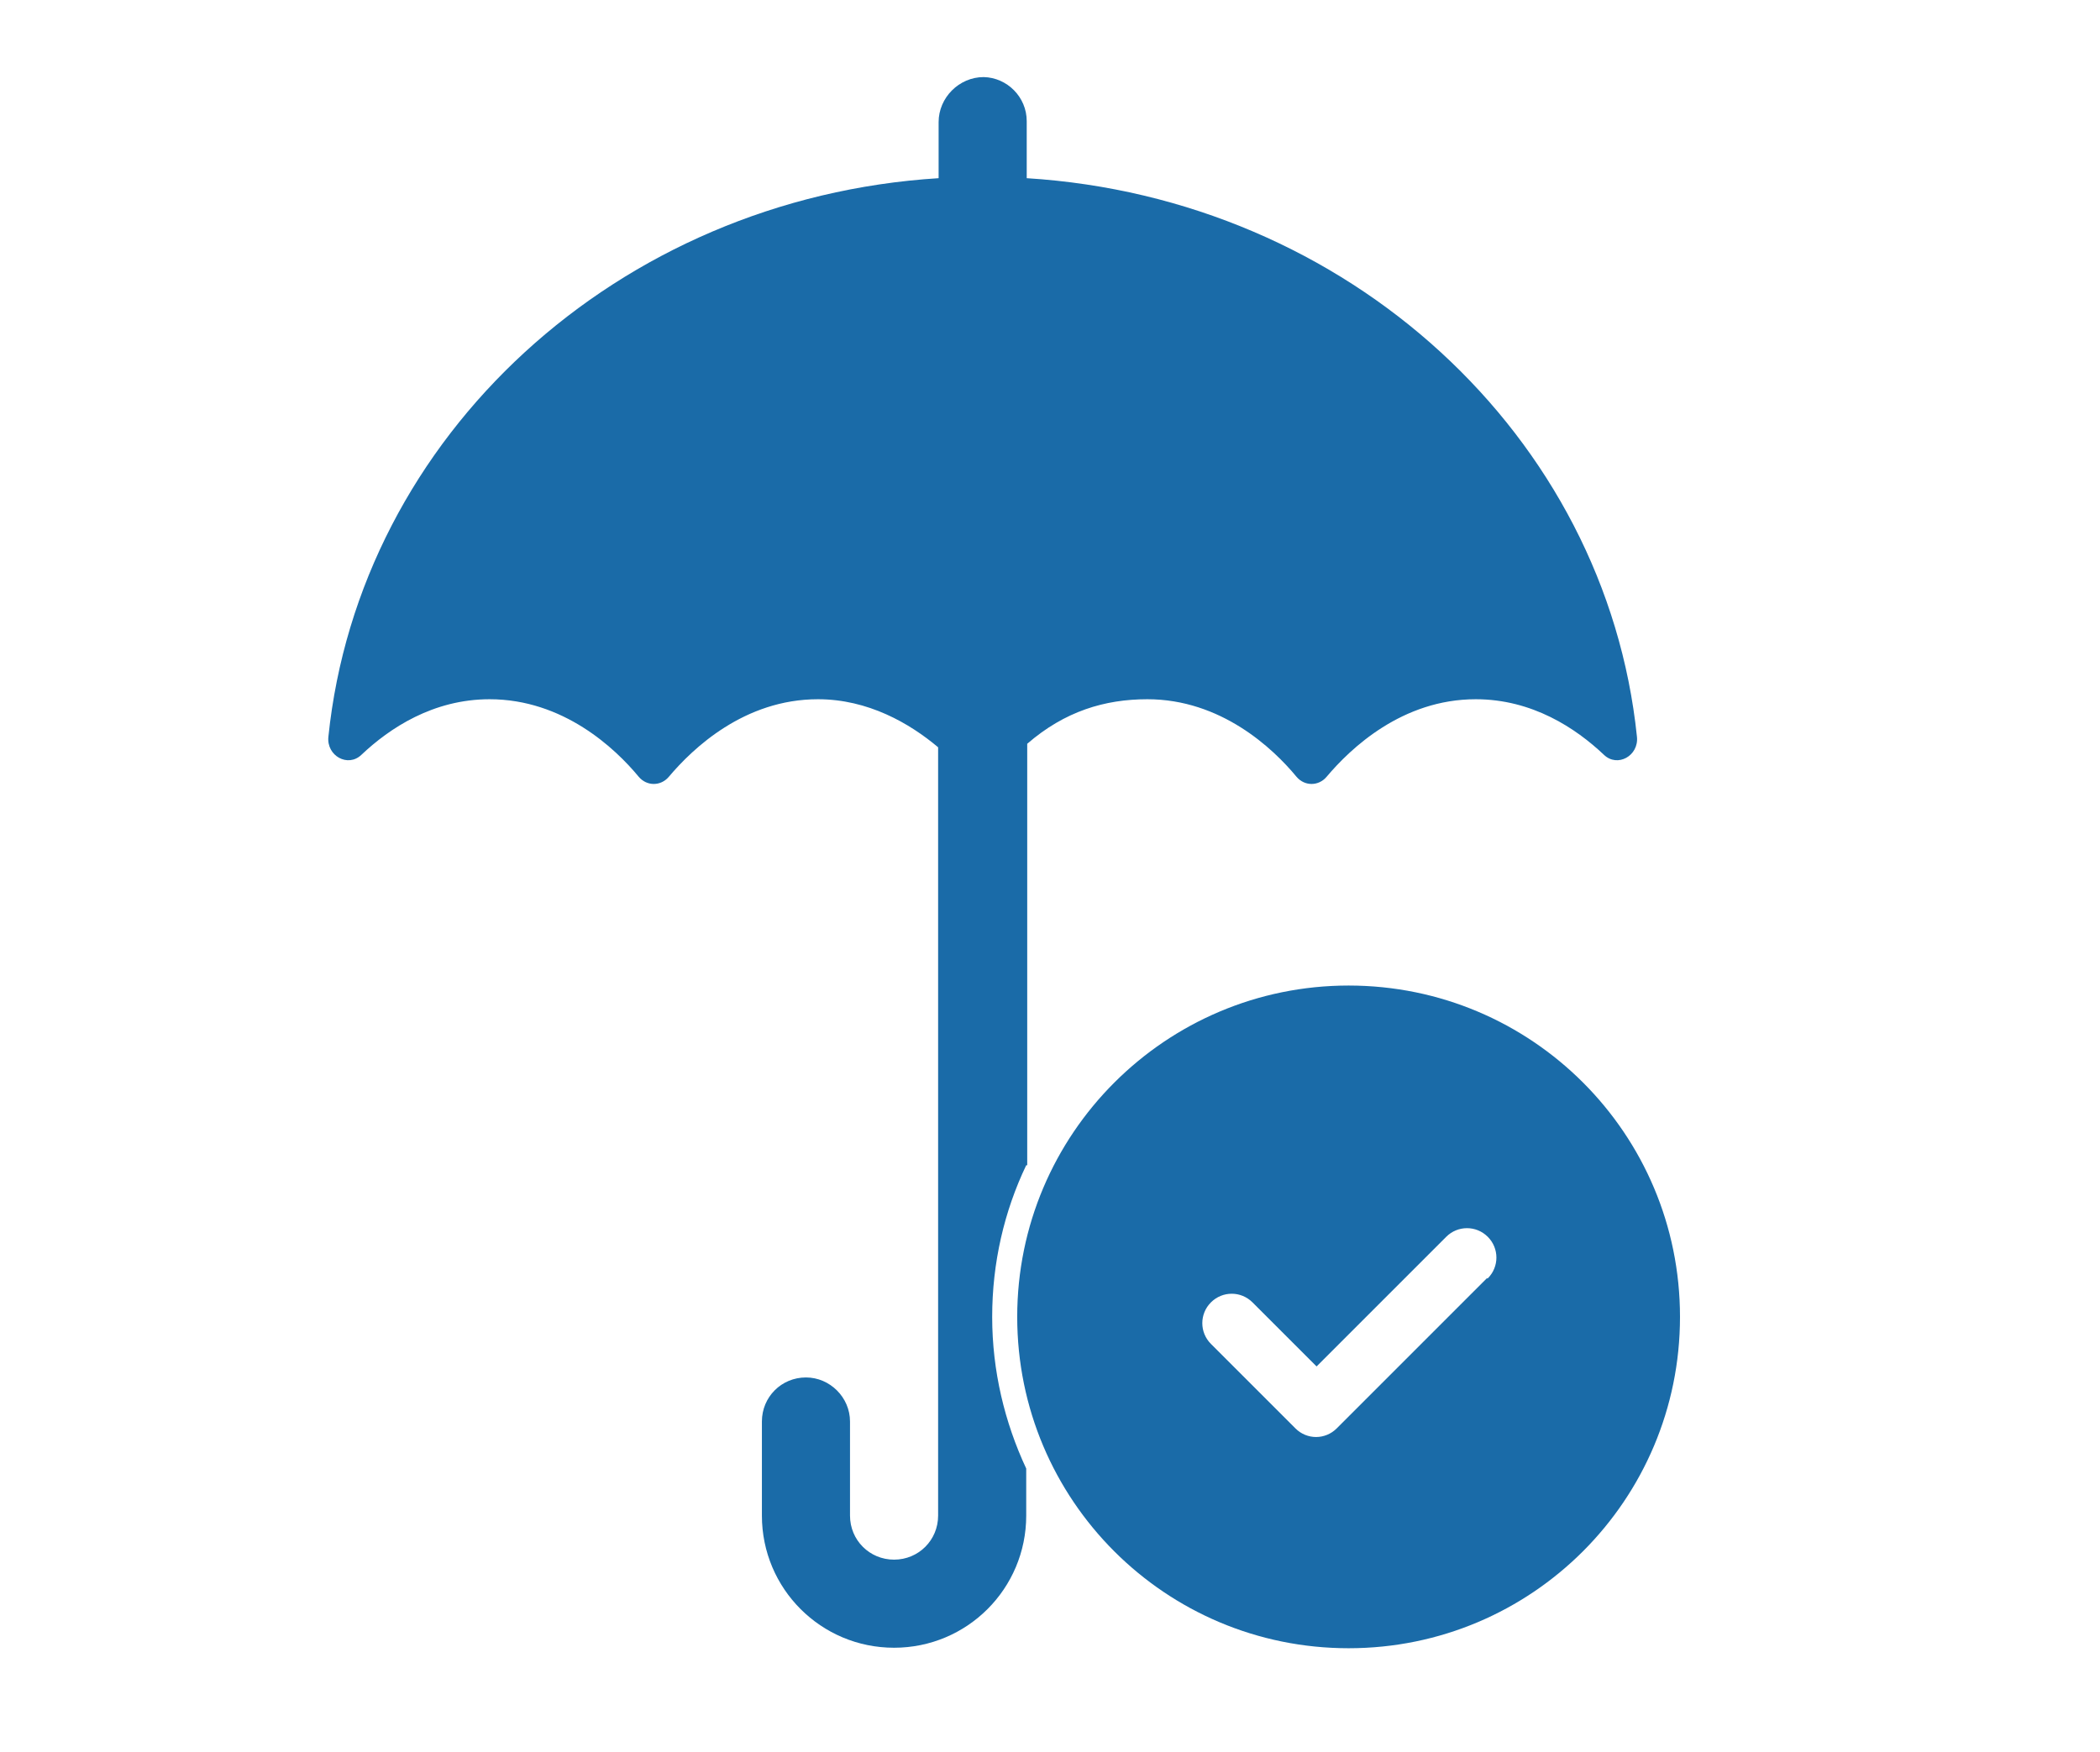
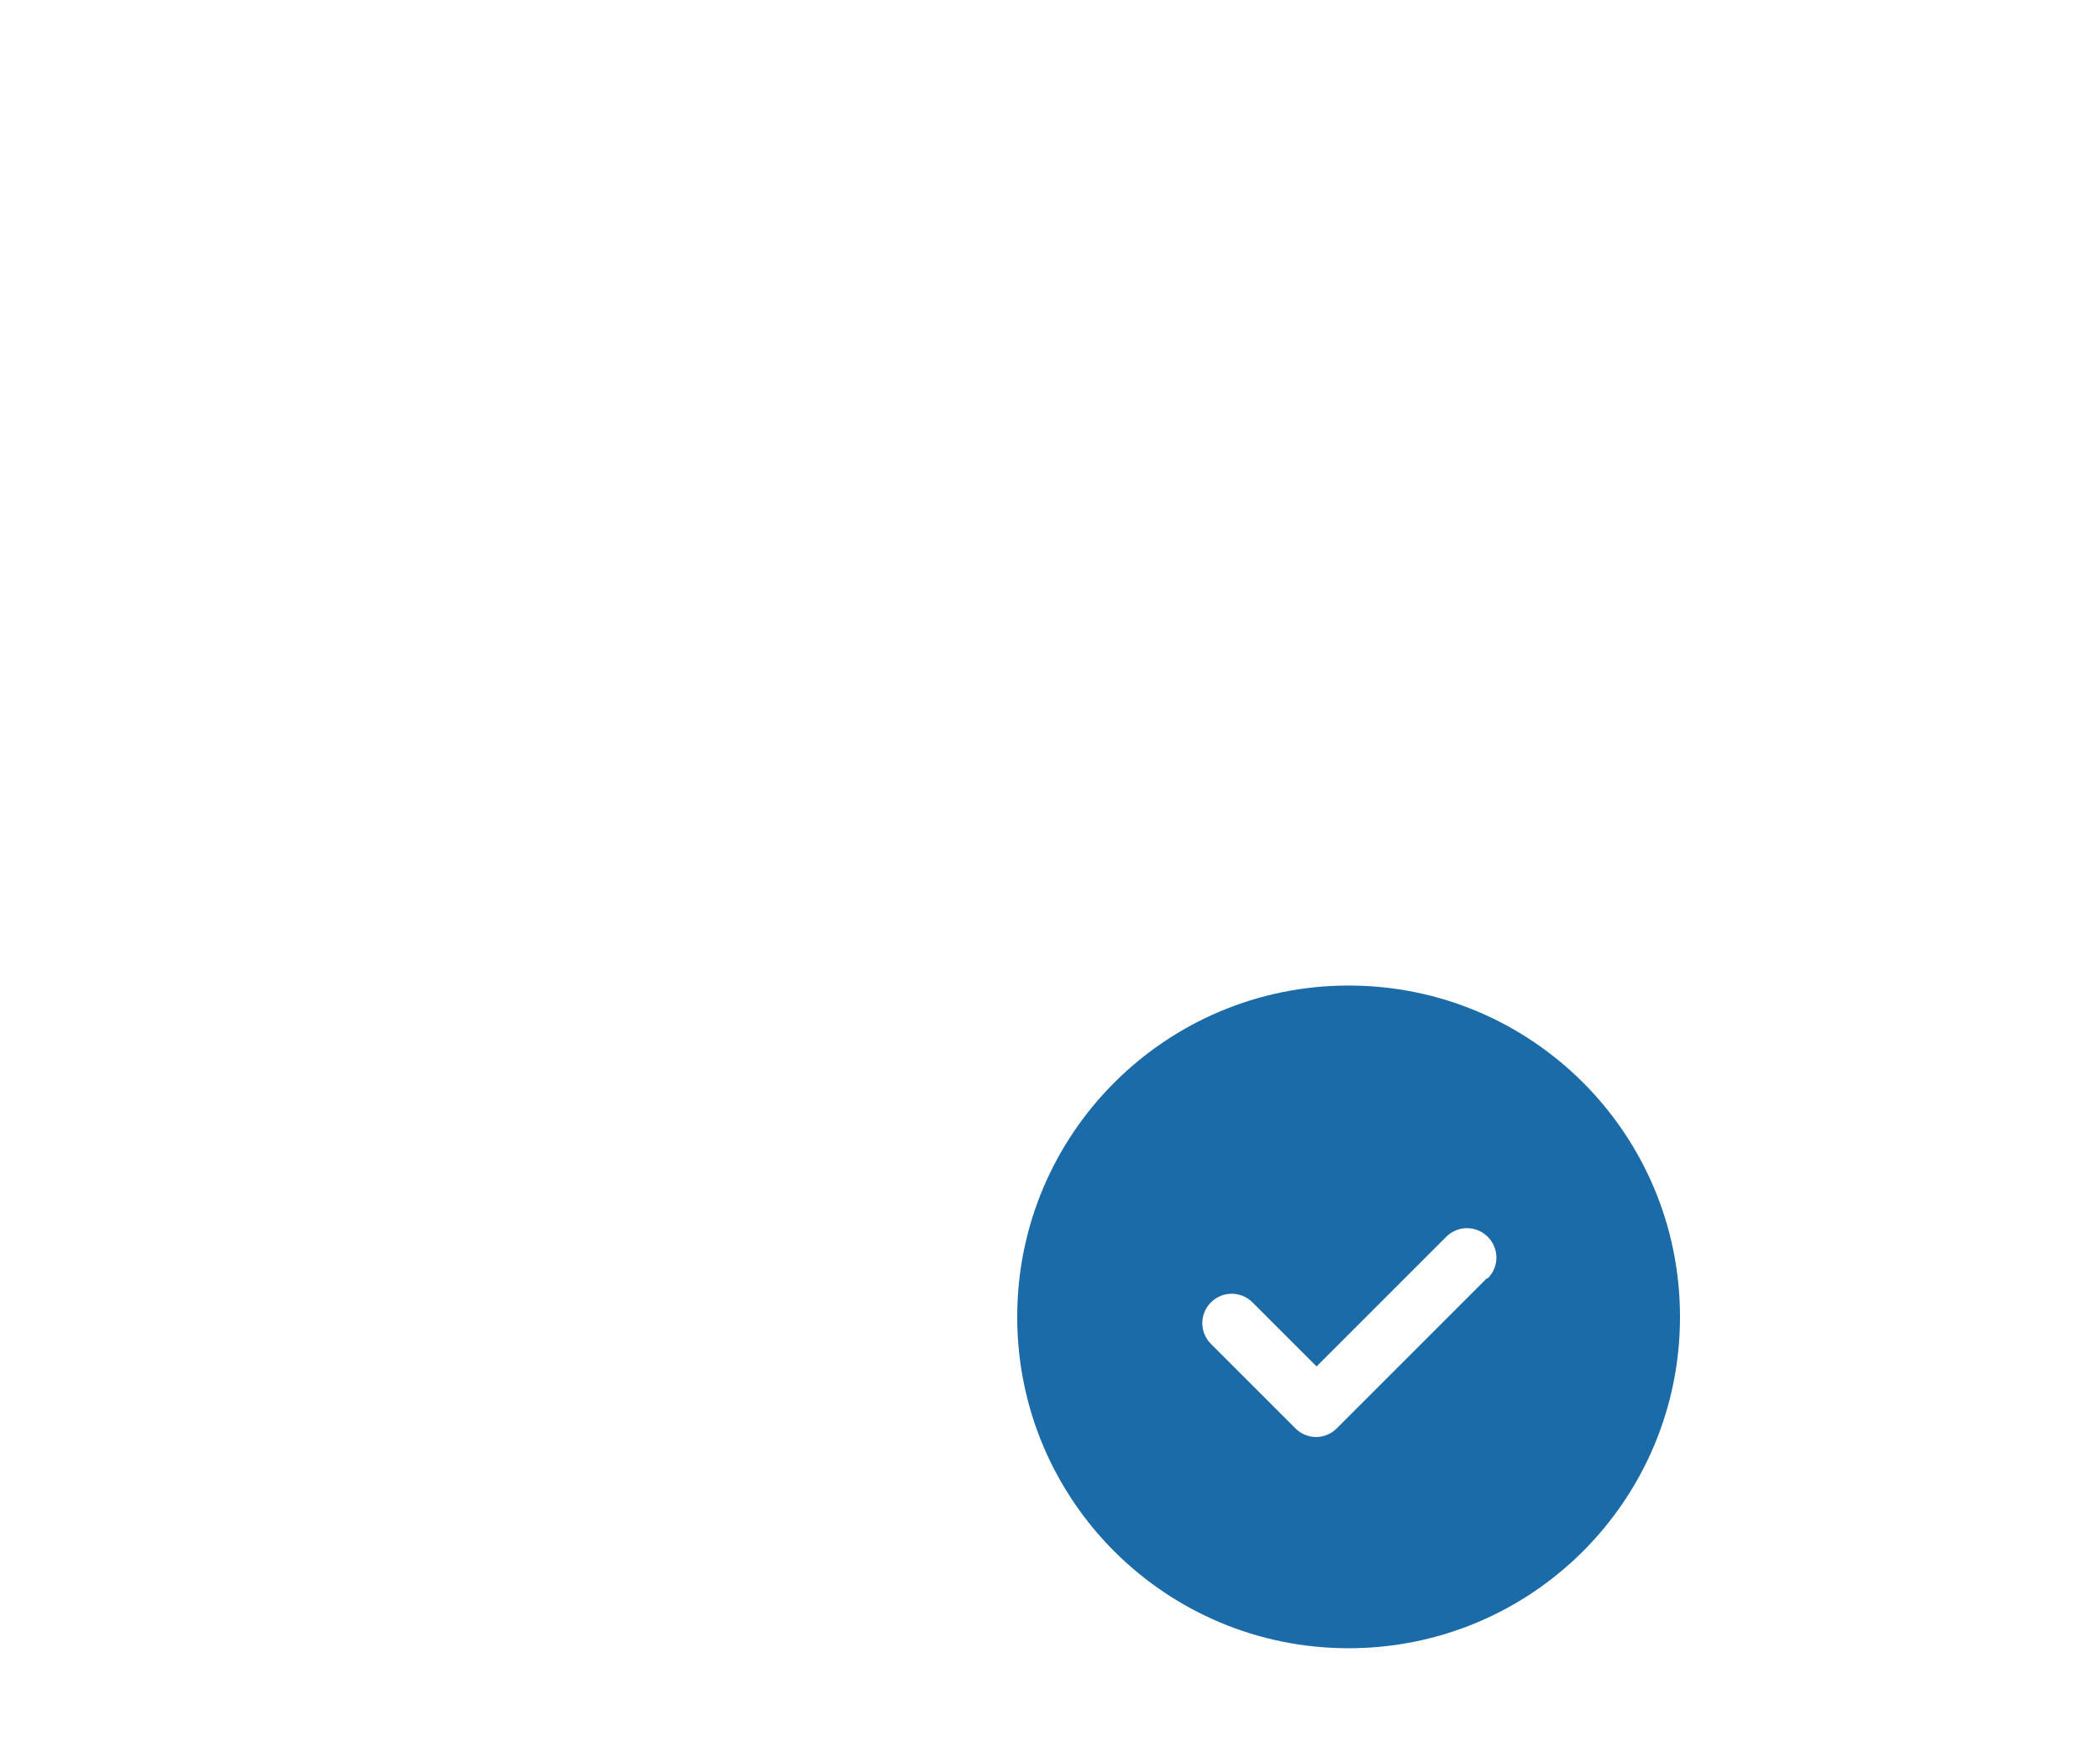
<svg xmlns="http://www.w3.org/2000/svg" id="_Слой_1" data-name="Слой 1" viewBox="0 0 41.95 35">
  <defs>
    <style>
      .cls-1 {
        fill: #1a6ba8;
      }
    </style>
  </defs>
-   <path class="cls-1" d="M20.52,23.28v-8.42c.75-.65,1.55-.89,2.4-.89,1.47,0,2.51.98,2.98,1.55.16.19.44.19.6,0,.48-.57,1.51-1.55,2.98-1.55,1.13,0,2,.58,2.56,1.11.27.26.7.02.66-.36-.62-6.01-5.77-10.76-12.19-11.16h0v-1.14c0-.48-.39-.87-.86-.88-.49,0-.9.41-.9.9v1.12c-6.41.4-11.57,5.15-12.19,11.16-.04.38.39.62.66.36.56-.53,1.43-1.11,2.56-1.11,1.47,0,2.51.98,2.98,1.55.16.19.44.19.6,0,.48-.57,1.51-1.55,2.98-1.55,1,0,1.83.48,2.4.96v15.35c0,.49-.39.88-.88.88s-.88-.39-.88-.88v-1.88c0-.24-.1-.46-.26-.62-.16-.16-.38-.26-.62-.26-.49,0-.88.39-.88.88v1.88c0,1.46,1.18,2.64,2.64,2.64s2.64-1.18,2.64-2.64v-.94c-.43-.92-.68-1.95-.68-3.03s.24-2.11.68-3.03Z" />
  <path class="cls-1" d="M26.94,19.69c-3.65,0-6.62,2.96-6.62,6.62s2.96,6.62,6.62,6.62,6.62-2.96,6.62-6.62-2.96-6.62-6.62-6.62ZM29.7,25.54l-3,3c-.11.11-.26.17-.41.17s-.3-.06-.41-.17l-1.69-1.69c-.23-.23-.23-.6,0-.83.23-.23.6-.23.83,0l1.28,1.28,2.59-2.59c.23-.23.6-.23.83,0s.23.6,0,.83Z" />
</svg>